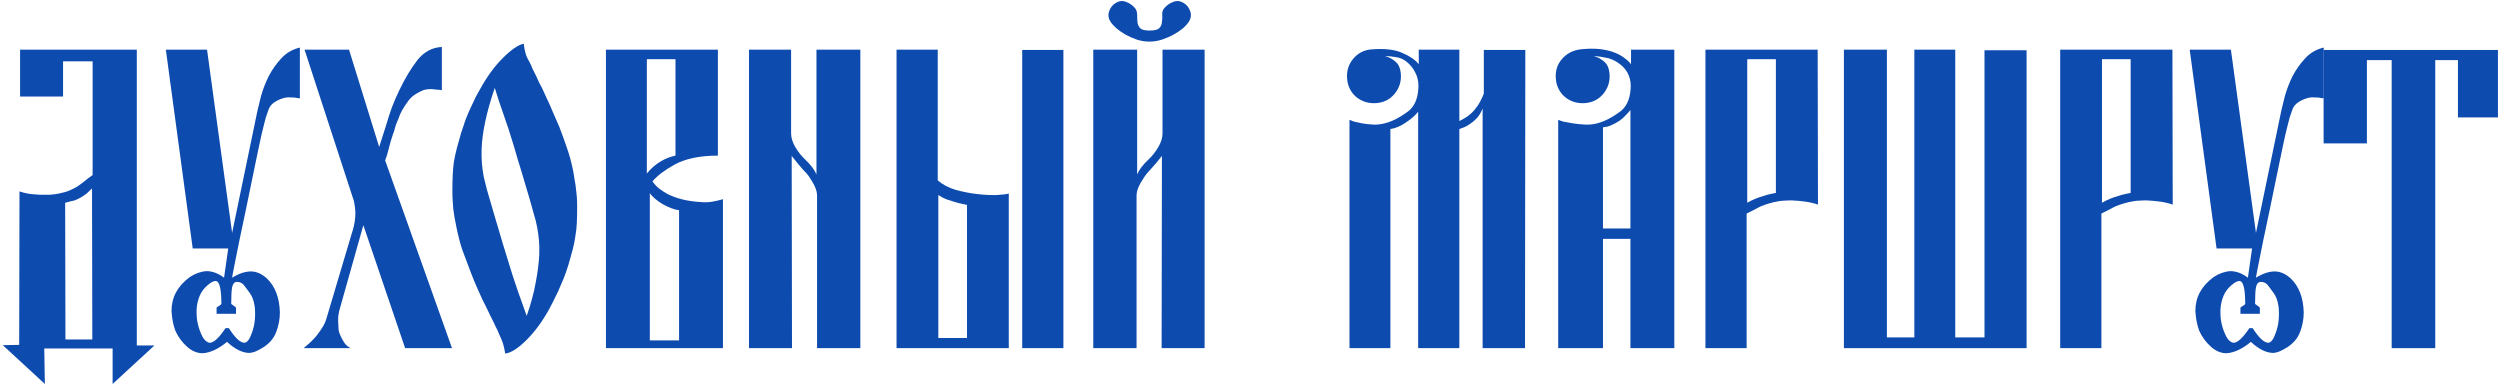
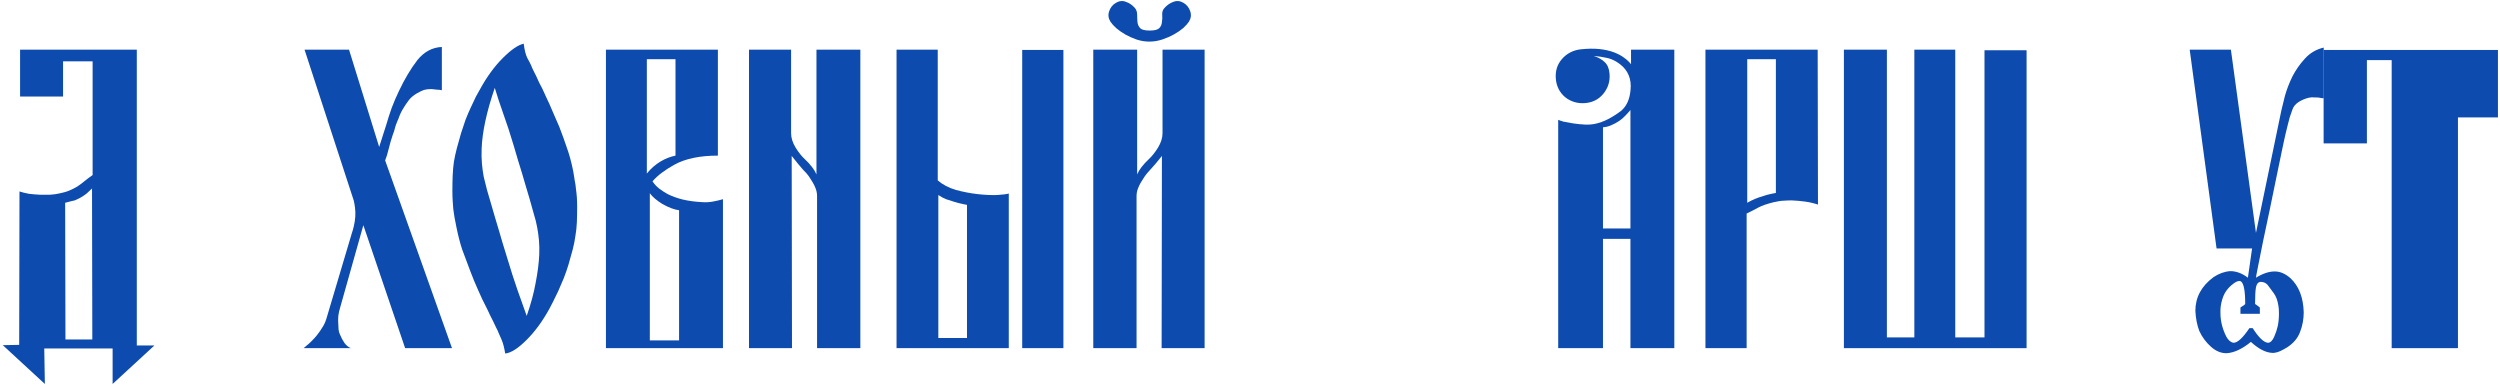
<svg xmlns="http://www.w3.org/2000/svg" width="675" height="104" viewBox="0 0 675 104" fill="none">
-   <path d="M674.443 31.702H663.644V16.228H657.519V94H645.752V16.228H639.063V38.714H627.377V13.488H674.443V31.702Z" fill="#0D4BAF" />
+   <path d="M674.443 31.702H663.644V16.228V94H645.752V16.228H639.063V38.714H627.377V13.488H674.443V31.702Z" fill="#0D4BAF" />
  <path d="M627.405 26.544C627.351 26.544 627.109 26.517 626.679 26.464C626.303 26.356 625.766 26.302 625.068 26.302C624.423 26.249 623.859 26.276 623.375 26.383C622.301 26.652 621.36 27.055 620.554 27.592C619.749 28.129 619.211 28.801 618.943 29.607C618.728 30.198 618.486 30.896 618.217 31.702C618.002 32.508 617.787 33.341 617.573 34.2C617.358 35.006 617.17 35.785 617.008 36.538C616.847 37.29 616.713 37.908 616.605 38.391C616.605 38.391 616.417 39.278 616.041 41.051C615.665 42.77 615.208 44.973 614.671 47.66C614.134 50.292 613.543 53.167 612.898 56.283C612.253 59.399 611.636 62.327 611.044 65.067C610.507 67.754 610.051 70.037 609.674 71.918C609.298 73.798 609.11 74.819 609.11 74.98C610.937 73.852 612.63 73.288 614.188 73.288C615.638 73.288 617.062 73.906 618.459 75.141C620.716 77.291 621.898 80.353 622.005 84.329C622.005 86.156 621.683 87.902 621.038 89.567C620.447 91.233 619.292 92.63 617.573 93.758C616.874 94.188 616.229 94.537 615.638 94.806C615.047 95.075 614.429 95.236 613.785 95.29C611.904 95.29 609.889 94.296 607.74 92.308C605.376 94.242 603.173 95.263 601.132 95.37C599.681 95.37 598.311 94.806 597.021 93.678C595.624 92.442 594.55 90.991 593.798 89.326C593.207 87.768 592.857 85.968 592.75 83.926C592.75 80.272 594.389 77.237 597.666 74.819C599.117 73.852 600.621 73.315 602.179 73.207C603.791 73.207 605.376 73.798 606.934 74.98L608.063 67.082H598.472L591.219 13.408H602.341L609.11 62.891L615.961 29.849C616.176 28.881 616.498 27.565 616.928 25.899C617.411 24.18 618.083 22.434 618.943 20.661C619.856 18.888 620.984 17.276 622.327 15.825C623.671 14.321 625.363 13.327 627.405 12.844V26.544ZM615.316 84.651C615.316 83.631 615.262 82.905 615.155 82.475C614.94 81.079 614.51 79.95 613.865 79.091C613.22 78.177 612.683 77.452 612.253 76.915C611.77 76.377 611.152 76.109 610.4 76.109C609.755 76.109 609.325 76.592 609.11 77.559C608.949 78.473 608.869 79.977 608.869 82.072C609.137 82.234 609.406 82.422 609.674 82.637C609.943 82.852 610.104 82.986 610.158 83.04V84.732H604.919V83.04C605.188 82.825 605.43 82.663 605.645 82.556C605.913 82.395 606.102 82.234 606.209 82.072C606.209 77.989 605.699 75.921 604.678 75.867C604.248 75.867 603.764 76.055 603.227 76.431C602.152 77.183 601.32 78.07 600.729 79.091C600.191 80.058 599.815 81.24 599.6 82.637C599.6 82.798 599.574 83.12 599.52 83.604C599.52 84.087 599.52 84.383 599.52 84.49C599.52 86.693 600.057 88.842 601.132 90.938C601.669 91.905 602.314 92.442 603.066 92.549C604.14 92.549 605.564 91.233 607.337 88.6H608.224C609.836 91.126 611.206 92.442 612.334 92.549C612.979 92.549 613.543 92.012 614.026 90.938C614.456 89.971 614.779 89.003 614.994 88.036C615.208 87.015 615.316 85.887 615.316 84.651Z" fill="#0D4BAF" />
-   <path d="M586.635 55.235C585.507 54.859 584.352 54.59 583.17 54.429C581.988 54.268 580.779 54.16 579.543 54.107C578.791 54.107 578.092 54.133 577.448 54.187C576.803 54.187 575.89 54.322 574.708 54.59C572.935 55.02 571.538 55.504 570.517 56.041C569.55 56.578 568.502 57.115 567.374 57.653V94H556.252V13.408H586.555L586.635 55.235ZM575.272 52.092V15.986H567.535V54.751C568.287 54.322 568.986 53.972 569.63 53.704C570.275 53.435 571.054 53.166 571.967 52.898C572.558 52.683 573.257 52.495 574.063 52.334C574.869 52.172 575.272 52.092 575.272 52.092Z" fill="#0D4BAF" />
  <path d="M547.177 94H497.854V13.408H509.459V91.099H516.874V13.408H527.915V91.099H535.813V13.569H547.177V94Z" fill="#0D4BAF" />
  <path d="M490.853 55.235C489.725 54.859 488.57 54.59 487.388 54.429C486.206 54.268 484.997 54.16 483.761 54.107C483.009 54.107 482.31 54.133 481.666 54.187C481.021 54.187 480.107 54.322 478.925 54.59C477.152 55.02 475.755 55.504 474.735 56.041C473.767 56.578 472.72 57.115 471.591 57.653V94H460.47V13.408H490.772L490.853 55.235ZM479.49 52.092V15.986H471.753V54.751C472.505 54.322 473.203 53.972 473.848 53.704C474.493 53.435 475.272 53.166 476.185 52.898C476.776 52.683 477.475 52.495 478.281 52.334C479.087 52.172 479.49 52.092 479.49 52.092Z" fill="#0D4BAF" />
  <path d="M452.066 94H440.218V64.503H432.804V94H420.715V32.347C420.93 32.454 421.387 32.615 422.085 32.83C422.837 32.992 423.724 33.153 424.745 33.314C425.766 33.475 426.84 33.583 427.968 33.636C429.097 33.69 430.171 33.583 431.192 33.314C431.891 33.153 432.589 32.911 433.288 32.589C434.04 32.266 434.711 31.917 435.302 31.541C435.947 31.165 436.484 30.816 436.914 30.493C437.398 30.171 437.747 29.902 437.962 29.687C439.466 28.29 440.245 26.141 440.299 23.24C440.299 20.446 439.036 18.27 436.511 16.712C435.544 16.121 434.577 15.745 433.61 15.584C432.643 15.369 431.541 15.207 430.306 15.1C431.595 15.53 432.589 16.094 433.288 16.793C434.04 17.491 434.47 18.539 434.577 19.936C434.738 21.977 434.174 23.777 432.885 25.335C431.649 26.84 430.01 27.672 427.968 27.834C425.927 27.995 424.127 27.458 422.569 26.222C421.064 24.932 420.232 23.267 420.07 21.225C419.909 19.183 420.446 17.437 421.682 15.987C422.972 14.482 424.637 13.596 426.679 13.327C428.613 13.112 430.332 13.085 431.837 13.246C433.341 13.408 434.658 13.703 435.786 14.133C436.914 14.563 437.854 15.073 438.607 15.664C439.359 16.201 439.95 16.766 440.38 17.357V13.408H452.066V94ZM440.218 61.682V29.687C439.842 30.171 439.386 30.681 438.848 31.219C438.365 31.756 437.801 32.239 437.156 32.669C436.511 33.099 435.813 33.475 435.061 33.797C434.362 34.12 433.61 34.308 432.804 34.362V61.682H440.218Z" fill="#0D4BAF" />
-   <path d="M411.834 13.488L411.753 94H400.309V29.284C399.933 30.251 399.45 31.084 398.859 31.783C398.268 32.427 397.65 32.965 397.005 33.395C396.414 33.824 395.85 34.147 395.313 34.362C394.775 34.577 394.345 34.738 394.023 34.845V94H382.901V30.171C382.149 31.138 381.048 32.105 379.597 33.072C378.2 34.039 376.803 34.63 375.406 34.845V94H364.365V32.347C364.58 32.454 364.983 32.615 365.574 32.83C366.219 32.992 366.971 33.153 367.83 33.314C368.744 33.475 369.711 33.583 370.732 33.636C371.753 33.69 372.774 33.583 373.794 33.314C374.493 33.153 375.218 32.911 375.97 32.589C376.723 32.266 377.394 31.917 377.985 31.541C378.63 31.165 379.167 30.816 379.597 30.493C380.081 30.171 380.43 29.902 380.645 29.687C382.149 28.29 382.928 26.141 382.982 23.24C382.982 21.843 382.686 20.607 382.095 19.533C381.558 18.458 380.806 17.518 379.839 16.712C378.979 16.013 378.012 15.584 376.937 15.422C375.863 15.261 374.869 15.154 373.956 15.1C375.245 15.53 376.239 16.094 376.937 16.792C377.69 17.491 378.119 18.539 378.227 19.936C378.388 21.977 377.824 23.777 376.534 25.335C375.299 26.84 373.66 27.672 371.618 27.834C369.577 27.995 367.777 27.457 366.219 26.222C364.714 24.932 363.881 23.267 363.72 21.225C363.559 19.183 364.096 17.41 365.332 15.906C366.622 14.348 368.287 13.488 370.329 13.327C373.875 13.058 376.642 13.381 378.63 14.294C380.672 15.154 382.149 16.174 383.062 17.357V13.408H394.023V32.669C394.399 32.508 394.856 32.266 395.393 31.944C395.984 31.621 396.575 31.192 397.166 30.654C397.811 30.063 398.429 29.338 399.02 28.478C399.611 27.565 400.148 26.49 400.632 25.255V13.488H411.834Z" fill="#0D4BAF" />
  <path d="M320.973 5.913C320.65 6.396 320.14 6.96 319.441 7.605C318.743 8.196 317.91 8.76 316.943 9.297C315.976 9.835 314.928 10.291 313.8 10.668C312.672 11.044 311.516 11.232 310.334 11.232C309.152 11.232 307.997 11.044 306.869 10.668C305.794 10.291 304.774 9.835 303.806 9.297C302.893 8.76 302.087 8.196 301.389 7.605C300.69 6.96 300.18 6.396 299.857 5.913C299.266 4.999 299.132 4.059 299.454 3.092C299.777 2.071 300.395 1.292 301.308 0.755C302.222 0.217 303.135 0.137 304.048 0.513C304.962 0.835 305.768 1.399 306.466 2.205C306.842 2.689 307.03 3.28 307.03 3.978C307.03 4.623 307.057 5.268 307.111 5.913C307.165 6.557 307.406 7.121 307.836 7.605C308.266 8.035 309.126 8.25 310.415 8.25C311.705 8.25 312.564 8.035 312.994 7.605C313.424 7.175 313.666 6.638 313.719 5.993C313.827 5.348 313.854 4.677 313.8 3.978C313.746 3.28 313.934 2.689 314.364 2.205C315.063 1.399 315.869 0.835 316.782 0.513C317.695 0.137 318.609 0.217 319.522 0.755C320.435 1.292 321.053 2.071 321.376 3.092C321.698 4.059 321.564 4.999 320.973 5.913ZM325.244 94H313.639L313.719 42.099C312.537 43.603 311.517 44.812 310.657 45.725C309.851 46.585 309.314 47.23 309.045 47.659C308.239 48.841 307.675 49.835 307.353 50.641C307.03 51.394 306.869 52.146 306.869 52.898V94H295.183V13.408H307.03V47.095C307.567 45.806 308.642 44.409 310.254 42.904C311.06 42.152 311.866 41.131 312.672 39.842C313.478 38.499 313.881 37.209 313.881 35.974V13.408H325.244V94Z" fill="#0D4BAF" />
  <path d="M287.119 94H275.997V13.488H287.119V94ZM272.37 94H242.067V13.408H253.189V48.707C254.479 49.835 256.117 50.695 258.105 51.286C260.093 51.823 262.054 52.199 263.989 52.414C265.923 52.629 267.669 52.71 269.227 52.656C270.839 52.548 271.887 52.414 272.37 52.253V94ZM261.087 91.26V55.316C261.087 55.316 260.684 55.235 259.878 55.074C259.072 54.913 258.347 54.724 257.702 54.51C256.789 54.241 256.037 53.999 255.446 53.784C254.855 53.569 254.156 53.193 253.35 52.656V91.26H261.087Z" fill="#0D4BAF" />
  <path d="M232.293 94H220.607V52.898C220.607 52.146 220.446 51.393 220.123 50.641C219.801 49.835 219.237 48.841 218.431 47.659C218.162 47.229 217.598 46.585 216.739 45.725C215.933 44.812 214.939 43.603 213.757 42.098L213.837 94H202.232V13.408H213.595V35.973C213.595 37.209 213.998 38.499 214.804 39.842C215.61 41.131 216.416 42.152 217.222 42.904C218.834 44.409 219.909 45.806 220.446 47.095V13.408H232.293V94Z" fill="#0D4BAF" />
  <path d="M195.198 94H163.605V13.408H193.828V42.018C188.992 42.018 185.097 42.824 182.142 44.436C179.509 45.886 177.521 47.391 176.178 48.949C176.608 49.647 177.226 50.319 178.032 50.964C178.837 51.555 179.59 52.038 180.288 52.414C181.47 53.005 182.813 53.489 184.318 53.865C185.876 54.241 187.676 54.483 189.717 54.59C190.685 54.644 191.598 54.59 192.458 54.429C193.371 54.268 194.284 54.053 195.198 53.784V94ZM182.384 42.018V15.986H174.647V46.853C175.721 45.51 176.984 44.409 178.434 43.549C179.724 42.797 181.04 42.286 182.384 42.018ZM183.351 91.904V56.766C182.061 56.605 180.557 56.041 178.837 55.074C177.279 54.107 176.151 53.139 175.453 52.172V91.904H183.351Z" fill="#0D4BAF" />
  <path d="M155.831 55.799C155.831 57.357 155.804 58.781 155.751 60.071C155.697 61.306 155.563 62.542 155.348 63.778C155.186 64.96 154.945 66.169 154.622 67.404C154.3 68.64 153.924 69.983 153.494 71.434C153.118 72.67 152.688 73.906 152.205 75.141C151.721 76.323 151.237 77.452 150.754 78.526C150.27 79.547 149.814 80.487 149.384 81.347C148.954 82.207 148.605 82.878 148.336 83.362C146.509 86.693 144.468 89.487 142.211 91.743C139.901 94.054 137.967 95.289 136.408 95.451C136.14 93.839 135.817 92.603 135.441 91.743C135.065 90.884 134.77 90.212 134.555 89.729C134.447 89.406 134.259 89.003 133.991 88.52C133.722 87.982 133.453 87.418 133.185 86.827C132.916 86.236 132.621 85.645 132.298 85.054C132.03 84.463 131.788 83.953 131.573 83.523C131.089 82.502 130.633 81.589 130.203 80.783C129.827 79.923 129.451 79.09 129.075 78.284C128.752 77.478 128.403 76.673 128.027 75.867C127.704 75.007 127.355 74.121 126.979 73.207C126.173 71.112 125.448 69.177 124.803 67.404C124.212 65.631 123.675 63.536 123.191 61.118C123.03 60.205 122.869 59.372 122.708 58.62C122.6 57.868 122.493 57.142 122.385 56.444C122.332 55.692 122.278 54.94 122.224 54.187C122.17 53.381 122.144 52.522 122.144 51.608C122.144 50.104 122.17 48.707 122.224 47.417C122.278 46.128 122.385 44.892 122.547 43.71C122.761 42.474 123.03 41.239 123.352 40.003C123.675 38.767 124.051 37.424 124.481 35.973C124.857 34.791 125.26 33.583 125.69 32.347C126.173 31.111 126.657 29.983 127.14 28.962C127.624 27.887 128.081 26.92 128.51 26.061C128.994 25.201 129.37 24.529 129.639 24.046C131.465 20.715 133.507 17.921 135.764 15.664C138.02 13.408 139.901 12.118 141.405 11.796C141.62 13.515 141.942 14.804 142.372 15.664C142.856 16.524 143.205 17.195 143.42 17.679C143.527 18.001 143.715 18.431 143.984 18.968C144.253 19.452 144.521 19.989 144.79 20.58C145.059 21.171 145.327 21.762 145.596 22.353C145.918 22.944 146.187 23.455 146.402 23.884C146.885 24.905 147.315 25.846 147.691 26.705C148.121 27.565 148.497 28.398 148.82 29.204C149.196 30.01 149.545 30.816 149.867 31.621C150.243 32.427 150.62 33.287 150.996 34.2C151.802 36.296 152.5 38.23 153.091 40.003C153.736 41.776 154.3 43.871 154.784 46.289C154.945 47.203 155.079 48.035 155.186 48.788C155.348 49.54 155.455 50.292 155.509 51.044C155.616 51.743 155.697 52.495 155.751 53.301C155.804 54.053 155.831 54.886 155.831 55.799ZM145.596 68.775C145.65 67.324 145.623 66.007 145.515 64.826C145.408 63.644 145.247 62.488 145.032 61.36C144.817 60.178 144.521 58.996 144.145 57.814C143.823 56.578 143.447 55.235 143.017 53.784C142.587 52.387 142.211 51.125 141.889 49.996C141.566 48.868 141.244 47.767 140.922 46.692C140.599 45.618 140.25 44.489 139.874 43.307C139.552 42.125 139.149 40.755 138.665 39.197C137.752 36.135 136.838 33.341 135.925 30.816C135.011 28.236 134.232 25.872 133.588 23.723C131.385 30.171 130.203 35.651 130.042 40.164C129.988 41.615 130.015 42.958 130.122 44.194C130.23 45.376 130.391 46.558 130.606 47.74C130.874 48.868 131.17 50.05 131.492 51.286C131.815 52.468 132.191 53.758 132.621 55.154C133.05 56.605 133.426 57.895 133.749 59.023C134.071 60.097 134.394 61.172 134.716 62.246C135.038 63.267 135.361 64.369 135.683 65.551C136.059 66.733 136.489 68.13 136.973 69.742C137.886 72.804 138.799 75.652 139.713 78.284C140.626 80.917 141.459 83.254 142.211 85.296C143.339 82.072 144.145 79.09 144.629 76.35C145.166 73.61 145.488 71.085 145.596 68.775Z" fill="#0D4BAF" />
  <path d="M122.04 94H109.387L98.104 60.796L91.818 83.12C91.603 83.765 91.442 84.517 91.335 85.376C91.281 86.183 91.281 86.854 91.335 87.391C91.388 87.982 91.415 88.52 91.415 89.003C91.469 89.487 91.603 89.943 91.818 90.373C92.141 91.179 92.543 91.931 93.027 92.63C93.511 93.275 94.075 93.731 94.719 94H81.986C82.04 93.946 82.254 93.758 82.631 93.436C83.06 93.113 83.571 92.657 84.162 92.066C84.753 91.475 85.236 90.937 85.612 90.454C86.204 89.702 86.687 89.003 87.063 88.359C87.493 87.714 87.842 86.962 88.111 86.102L95.042 62.811C95.149 62.542 95.311 61.978 95.525 61.118C95.74 60.205 95.875 59.318 95.928 58.459C95.982 57.599 95.955 56.793 95.848 56.041C95.74 55.235 95.633 54.617 95.525 54.187L82.228 13.408H94.236L102.376 39.681L104.31 33.636C104.74 32.132 105.223 30.627 105.761 29.123C106.352 27.565 107.023 26.007 107.775 24.449C109.28 21.279 110.919 18.538 112.692 16.228C114.518 13.972 116.721 12.79 119.3 12.682V24.368C118.87 24.261 118.414 24.207 117.93 24.207C117.5 24.153 117.017 24.099 116.479 24.046C115.673 24.046 115.002 24.126 114.465 24.287C113.981 24.449 113.363 24.744 112.611 25.174C111.59 25.765 110.811 26.437 110.274 27.189C109.737 27.887 109.172 28.747 108.581 29.768C108.313 30.251 108.071 30.762 107.856 31.299C107.695 31.782 107.48 32.32 107.211 32.911C106.996 33.394 106.808 33.932 106.647 34.523C106.54 35.06 106.352 35.651 106.083 36.296C105.653 37.532 105.277 38.821 104.955 40.164C104.632 41.507 104.31 42.555 103.988 43.307L122.04 94Z" fill="#0D4BAF" />
-   <path d="M80.966 26.544C80.912 26.544 80.67 26.517 80.24 26.464C79.864 26.356 79.327 26.302 78.629 26.302C77.984 26.249 77.42 26.276 76.936 26.383C75.862 26.652 74.921 27.055 74.115 27.592C73.309 28.129 72.772 28.801 72.504 29.607C72.289 30.198 72.047 30.896 71.778 31.702C71.563 32.508 71.348 33.341 71.133 34.2C70.919 35.006 70.731 35.785 70.569 36.538C70.408 37.29 70.274 37.908 70.166 38.391C70.166 38.391 69.978 39.278 69.602 41.051C69.226 42.77 68.769 44.973 68.232 47.66C67.695 50.292 67.104 53.167 66.459 56.283C65.814 59.399 65.197 62.327 64.606 65.067C64.068 67.754 63.612 70.037 63.236 71.918C62.859 73.798 62.671 74.819 62.671 74.98C64.498 73.852 66.191 73.288 67.749 73.288C69.199 73.288 70.623 73.906 72.02 75.141C74.277 77.291 75.459 80.353 75.566 84.329C75.566 86.156 75.244 87.902 74.599 89.567C74.008 91.233 72.853 92.63 71.133 93.758C70.435 94.188 69.79 94.537 69.199 94.806C68.608 95.075 67.99 95.236 67.346 95.29C65.465 95.29 63.45 94.296 61.301 92.308C58.937 94.242 56.734 95.263 54.693 95.37C53.242 95.37 51.872 94.806 50.582 93.678C49.185 92.442 48.111 90.991 47.359 89.326C46.768 87.768 46.419 85.968 46.311 83.926C46.311 80.272 47.95 77.237 51.227 74.819C52.678 73.852 54.182 73.315 55.74 73.207C57.352 73.207 58.937 73.798 60.495 74.98L61.624 67.082H52.033L44.78 13.408H55.901L62.671 62.891L69.522 29.849C69.737 28.881 70.059 27.565 70.489 25.899C70.972 24.18 71.644 22.434 72.504 20.661C73.417 18.888 74.545 17.276 75.888 15.825C77.232 14.321 78.924 13.327 80.966 12.844V26.544ZM68.877 84.651C68.877 83.631 68.823 82.905 68.716 82.475C68.501 81.079 68.071 79.95 67.426 79.091C66.781 78.177 66.244 77.452 65.814 76.915C65.331 76.377 64.713 76.109 63.961 76.109C63.316 76.109 62.886 76.592 62.671 77.559C62.51 78.473 62.429 79.977 62.429 82.072C62.698 82.234 62.967 82.422 63.236 82.637C63.504 82.852 63.665 82.986 63.719 83.04V84.732H58.48V83.04C58.749 82.825 58.991 82.663 59.206 82.556C59.474 82.395 59.663 82.234 59.77 82.072C59.77 77.989 59.26 75.921 58.239 75.867C57.809 75.867 57.325 76.055 56.788 76.431C55.714 77.183 54.881 78.07 54.29 79.091C53.752 80.058 53.376 81.24 53.161 82.637C53.161 82.798 53.135 83.12 53.081 83.604C53.081 84.087 53.081 84.383 53.081 84.49C53.081 86.693 53.618 88.842 54.693 90.938C55.23 91.905 55.875 92.442 56.627 92.549C57.701 92.549 59.125 91.233 60.898 88.6H61.785C63.397 91.126 64.767 92.442 65.895 92.549C66.54 92.549 67.104 92.012 67.588 90.938C68.017 89.971 68.34 89.003 68.555 88.036C68.769 87.015 68.877 85.887 68.877 84.651Z" fill="#0D4BAF" />
  <path d="M41.69 93.275L30.407 103.671V94.081H11.951L12.112 103.671L0.749 93.194L5.181 93.113L5.262 51.689C6.068 51.958 6.927 52.172 7.841 52.334C8.808 52.441 9.775 52.522 10.742 52.575C11.709 52.575 12.623 52.575 13.482 52.575C14.396 52.522 15.201 52.414 15.9 52.253C17.028 52.038 17.968 51.77 18.721 51.447C19.473 51.125 20.171 50.776 20.816 50.399C21.461 49.97 22.079 49.513 22.67 49.029C23.314 48.492 24.093 47.901 25.007 47.256V16.551H17.028V26.061H5.423V13.408H36.935V93.275H41.69ZM24.926 91.663L24.846 50.883C24.362 51.367 23.879 51.823 23.395 52.253C22.912 52.629 22.347 53.005 21.703 53.381C21.434 53.542 21.165 53.677 20.897 53.784C20.682 53.892 20.44 53.999 20.171 54.107C19.903 54.16 19.553 54.241 19.124 54.348C18.747 54.456 18.237 54.59 17.592 54.751L17.673 91.663H24.926Z" fill="#0D4BAF" />
</svg>